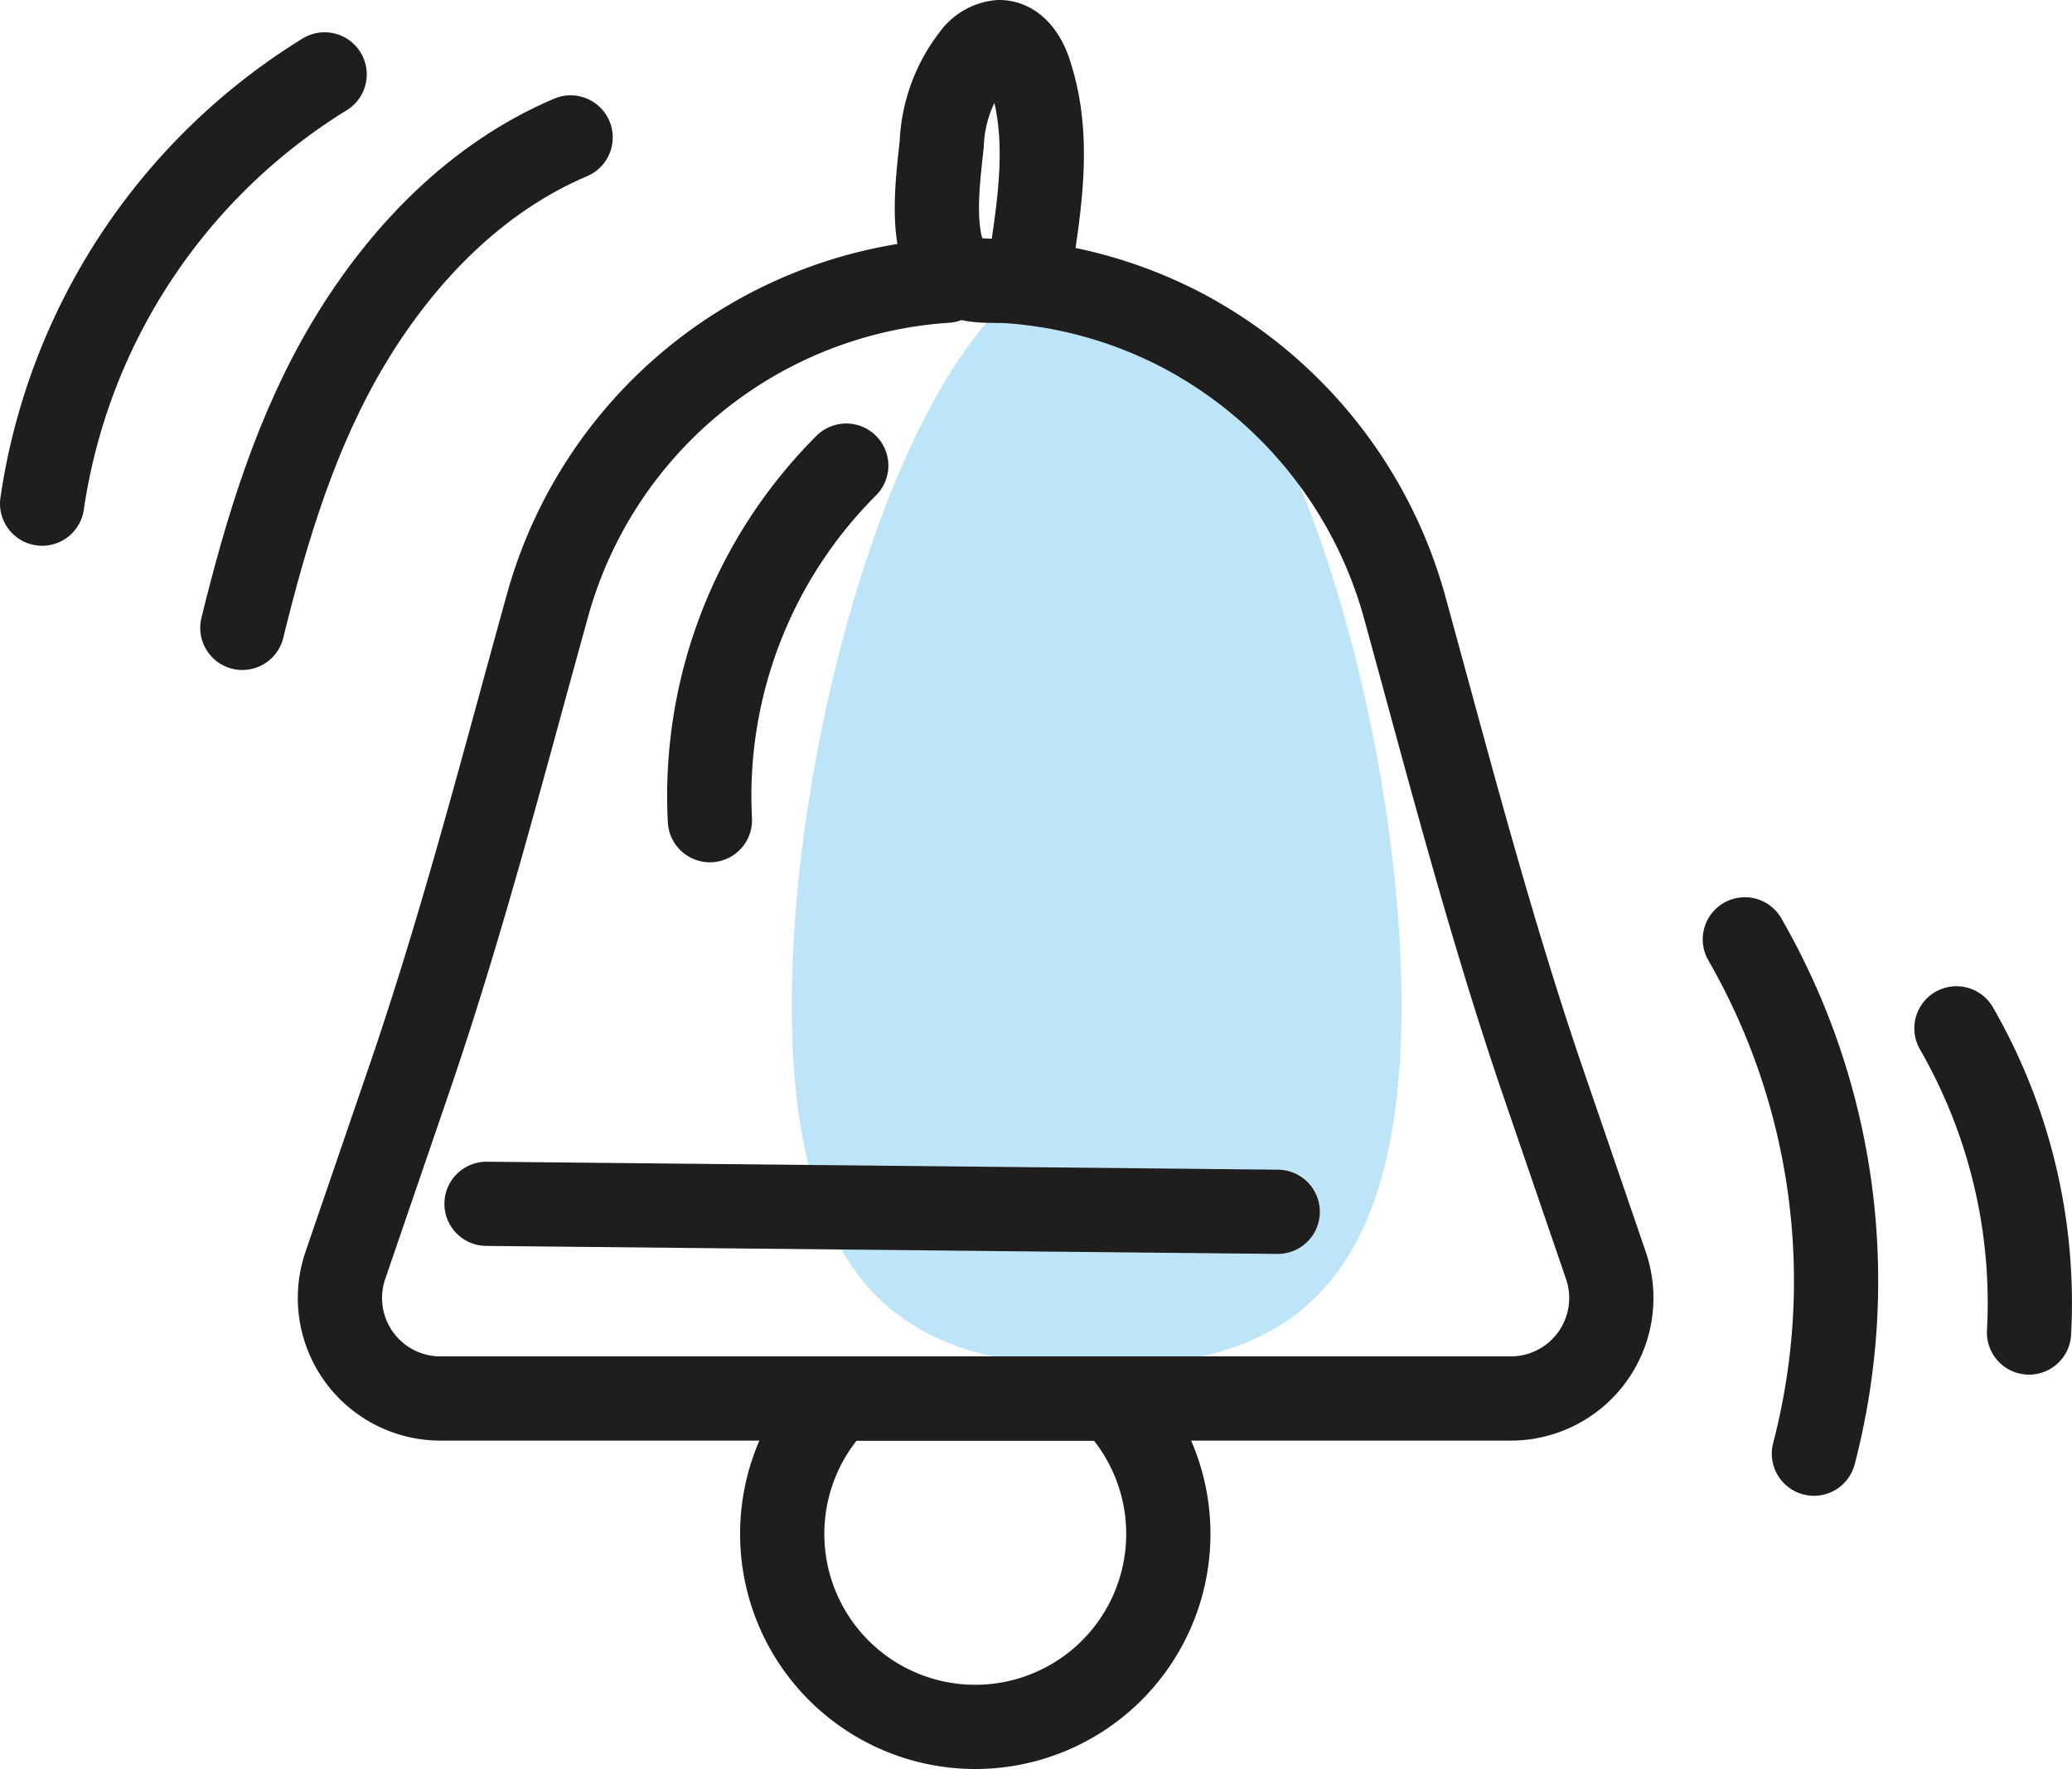
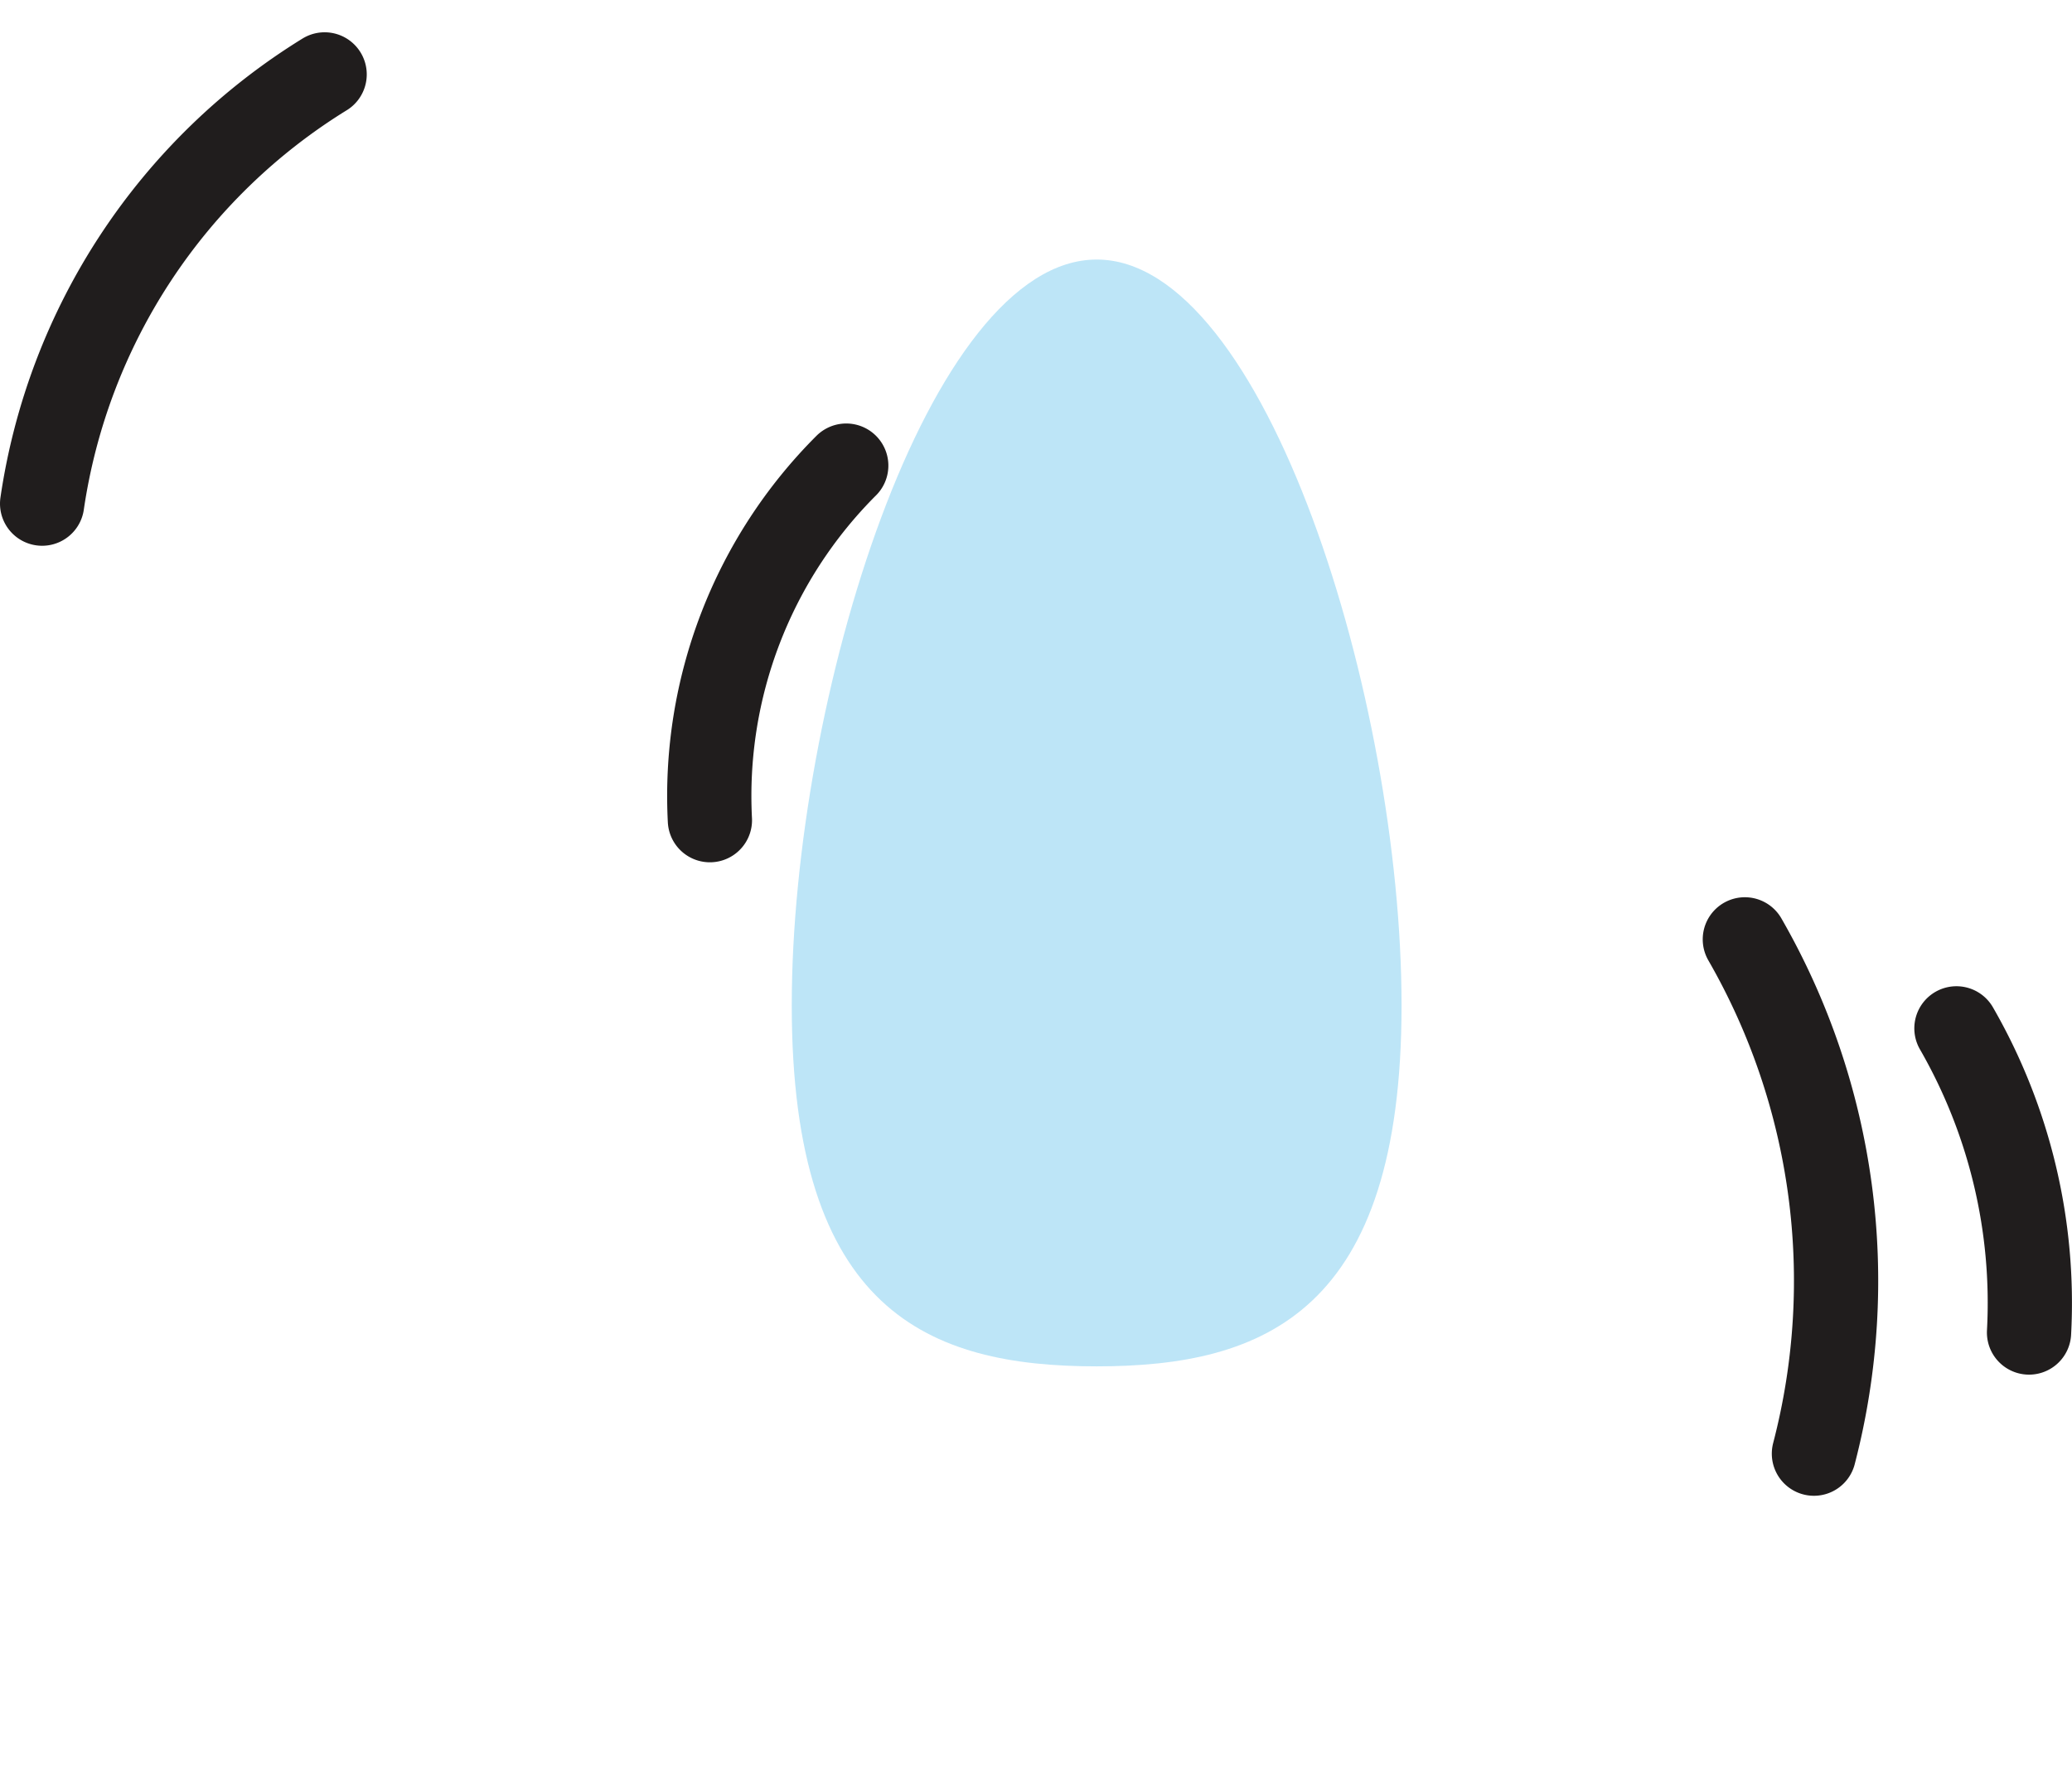
<svg xmlns="http://www.w3.org/2000/svg" viewBox="0 0 147.57 126">
  <defs>
    <style>.cls-1{fill:#bde5f7;}.cls-2{fill:none;stroke:#201d1d;stroke-linecap:round;stroke-linejoin:round;stroke-width:6px;}</style>
  </defs>
  <title>notifications</title>
  <g id="Layer_2" data-name="Layer 2">
    <g id="Layer_1-2" data-name="Layer 1">
      <path class="cls-1" d="M99.82,71.63c0,21.78-9.72,25.71-21.71,25.71S56.39,93.41,56.39,71.63s9.72-53.14,21.72-53.14S99.82,49.85,99.82,71.63" />
-       <path class="cls-2" d="M73.4,18.75c.69-4.44,1.38-9.06,0-13.35C73.09,4.27,72.35,3,71.17,3a2.55,2.55,0,0,0-1.78,1,10.75,10.75,0,0,0-2.32,6.27c-.25,2.34-.73,5.9.22,8.13.87,2,3,1.49,4.84,1.65A31.46,31.46,0,0,1,84.51,23.7,31.9,31.9,0,0,1,100,43.11c3.08,11.21,6,22.47,9.72,33.46l4.65,13.57a7.16,7.16,0,0,1-6.78,9.49H31.38a7.16,7.16,0,0,1-6.78-9.49l4.65-13.57C33,65.58,35.89,54.32,39,43.11A31.64,31.64,0,0,1,67.4,20" />
-       <path class="cls-2" d="M59.66,99.63a13.75,13.75,0,1,0,19.6,0Z" />
-       <path class="cls-2" d="M34.65,85.76,91,86.33" />
      <path class="cls-2" d="M60.27,33.17a33.27,33.27,0,0,0-9.71,25.26" />
-       <path class="cls-2" d="M40.64,9.79c-6.7,2.84-12,8.31-15.76,14.57S19,37.65,17.26,44.73" />
      <path class="cls-2" d="M23.12,5.3A43.3,43.3,0,0,0,3,35.88" />
      <path class="cls-2" d="M124.27,66.92a48.8,48.8,0,0,1,4.92,36.64" />
      <path class="cls-2" d="M139.34,73.26a39.21,39.21,0,0,1,5.17,21.67" />
    </g>
  </g>
</svg>